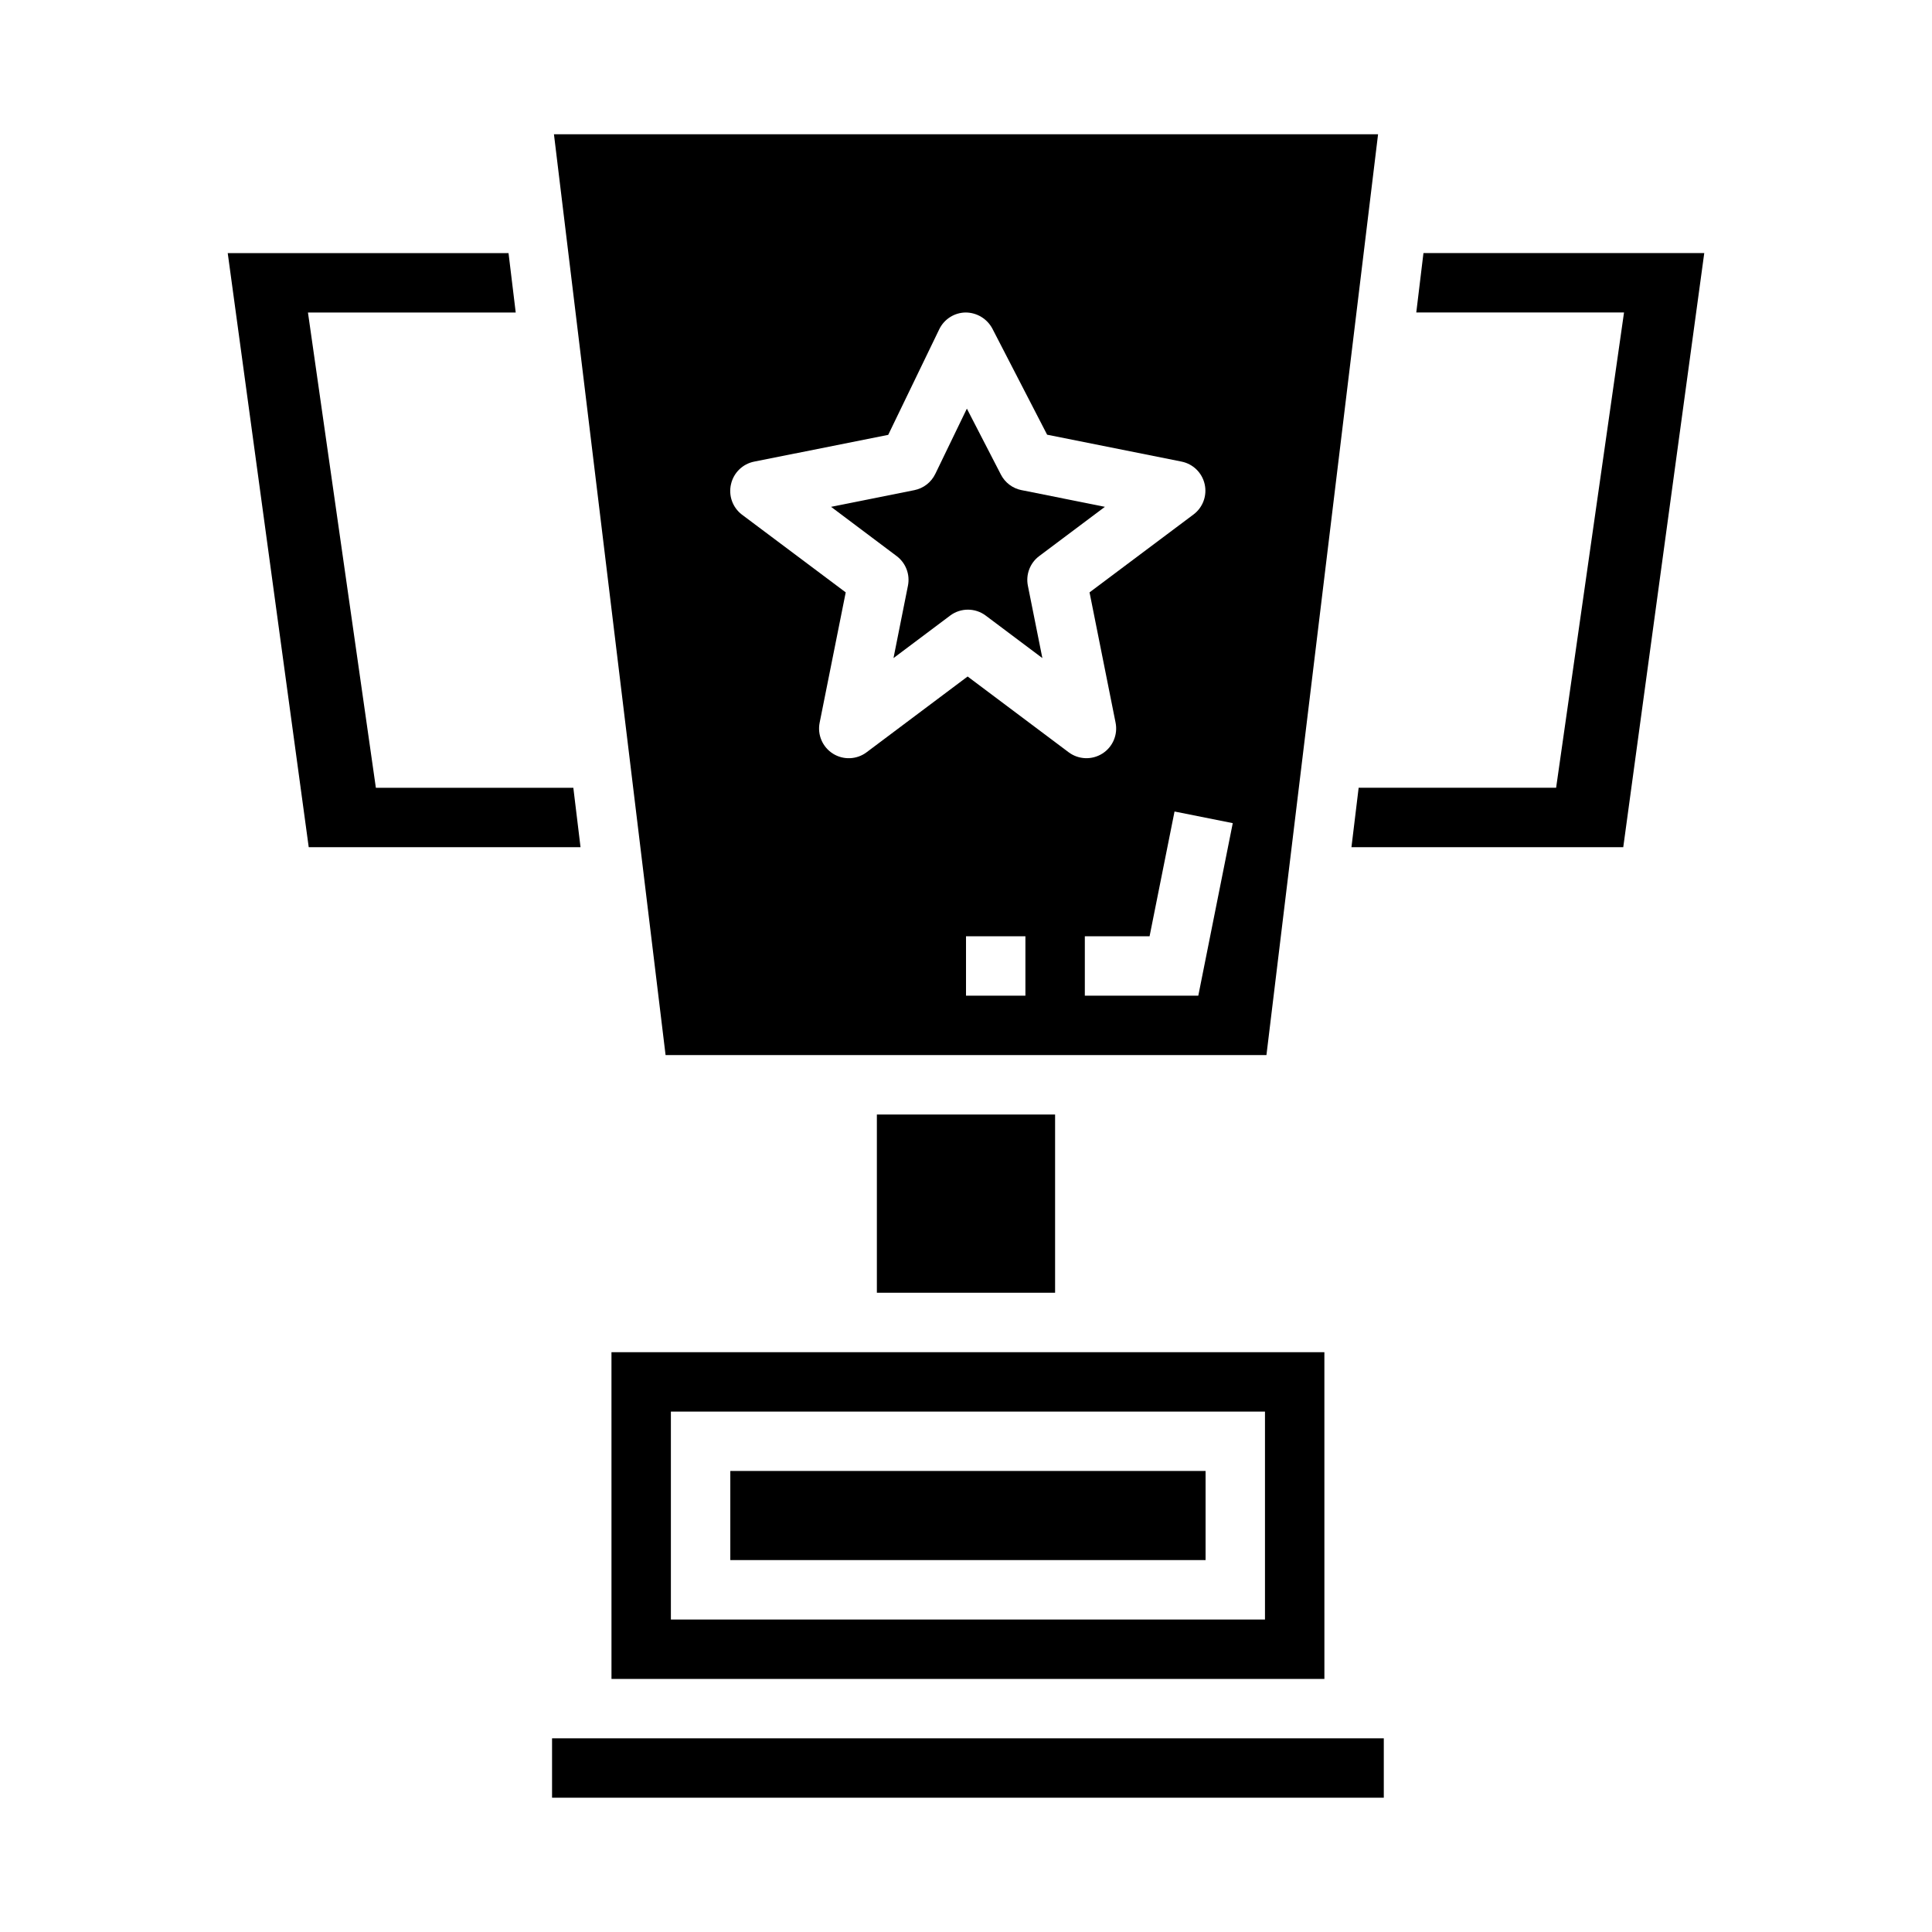
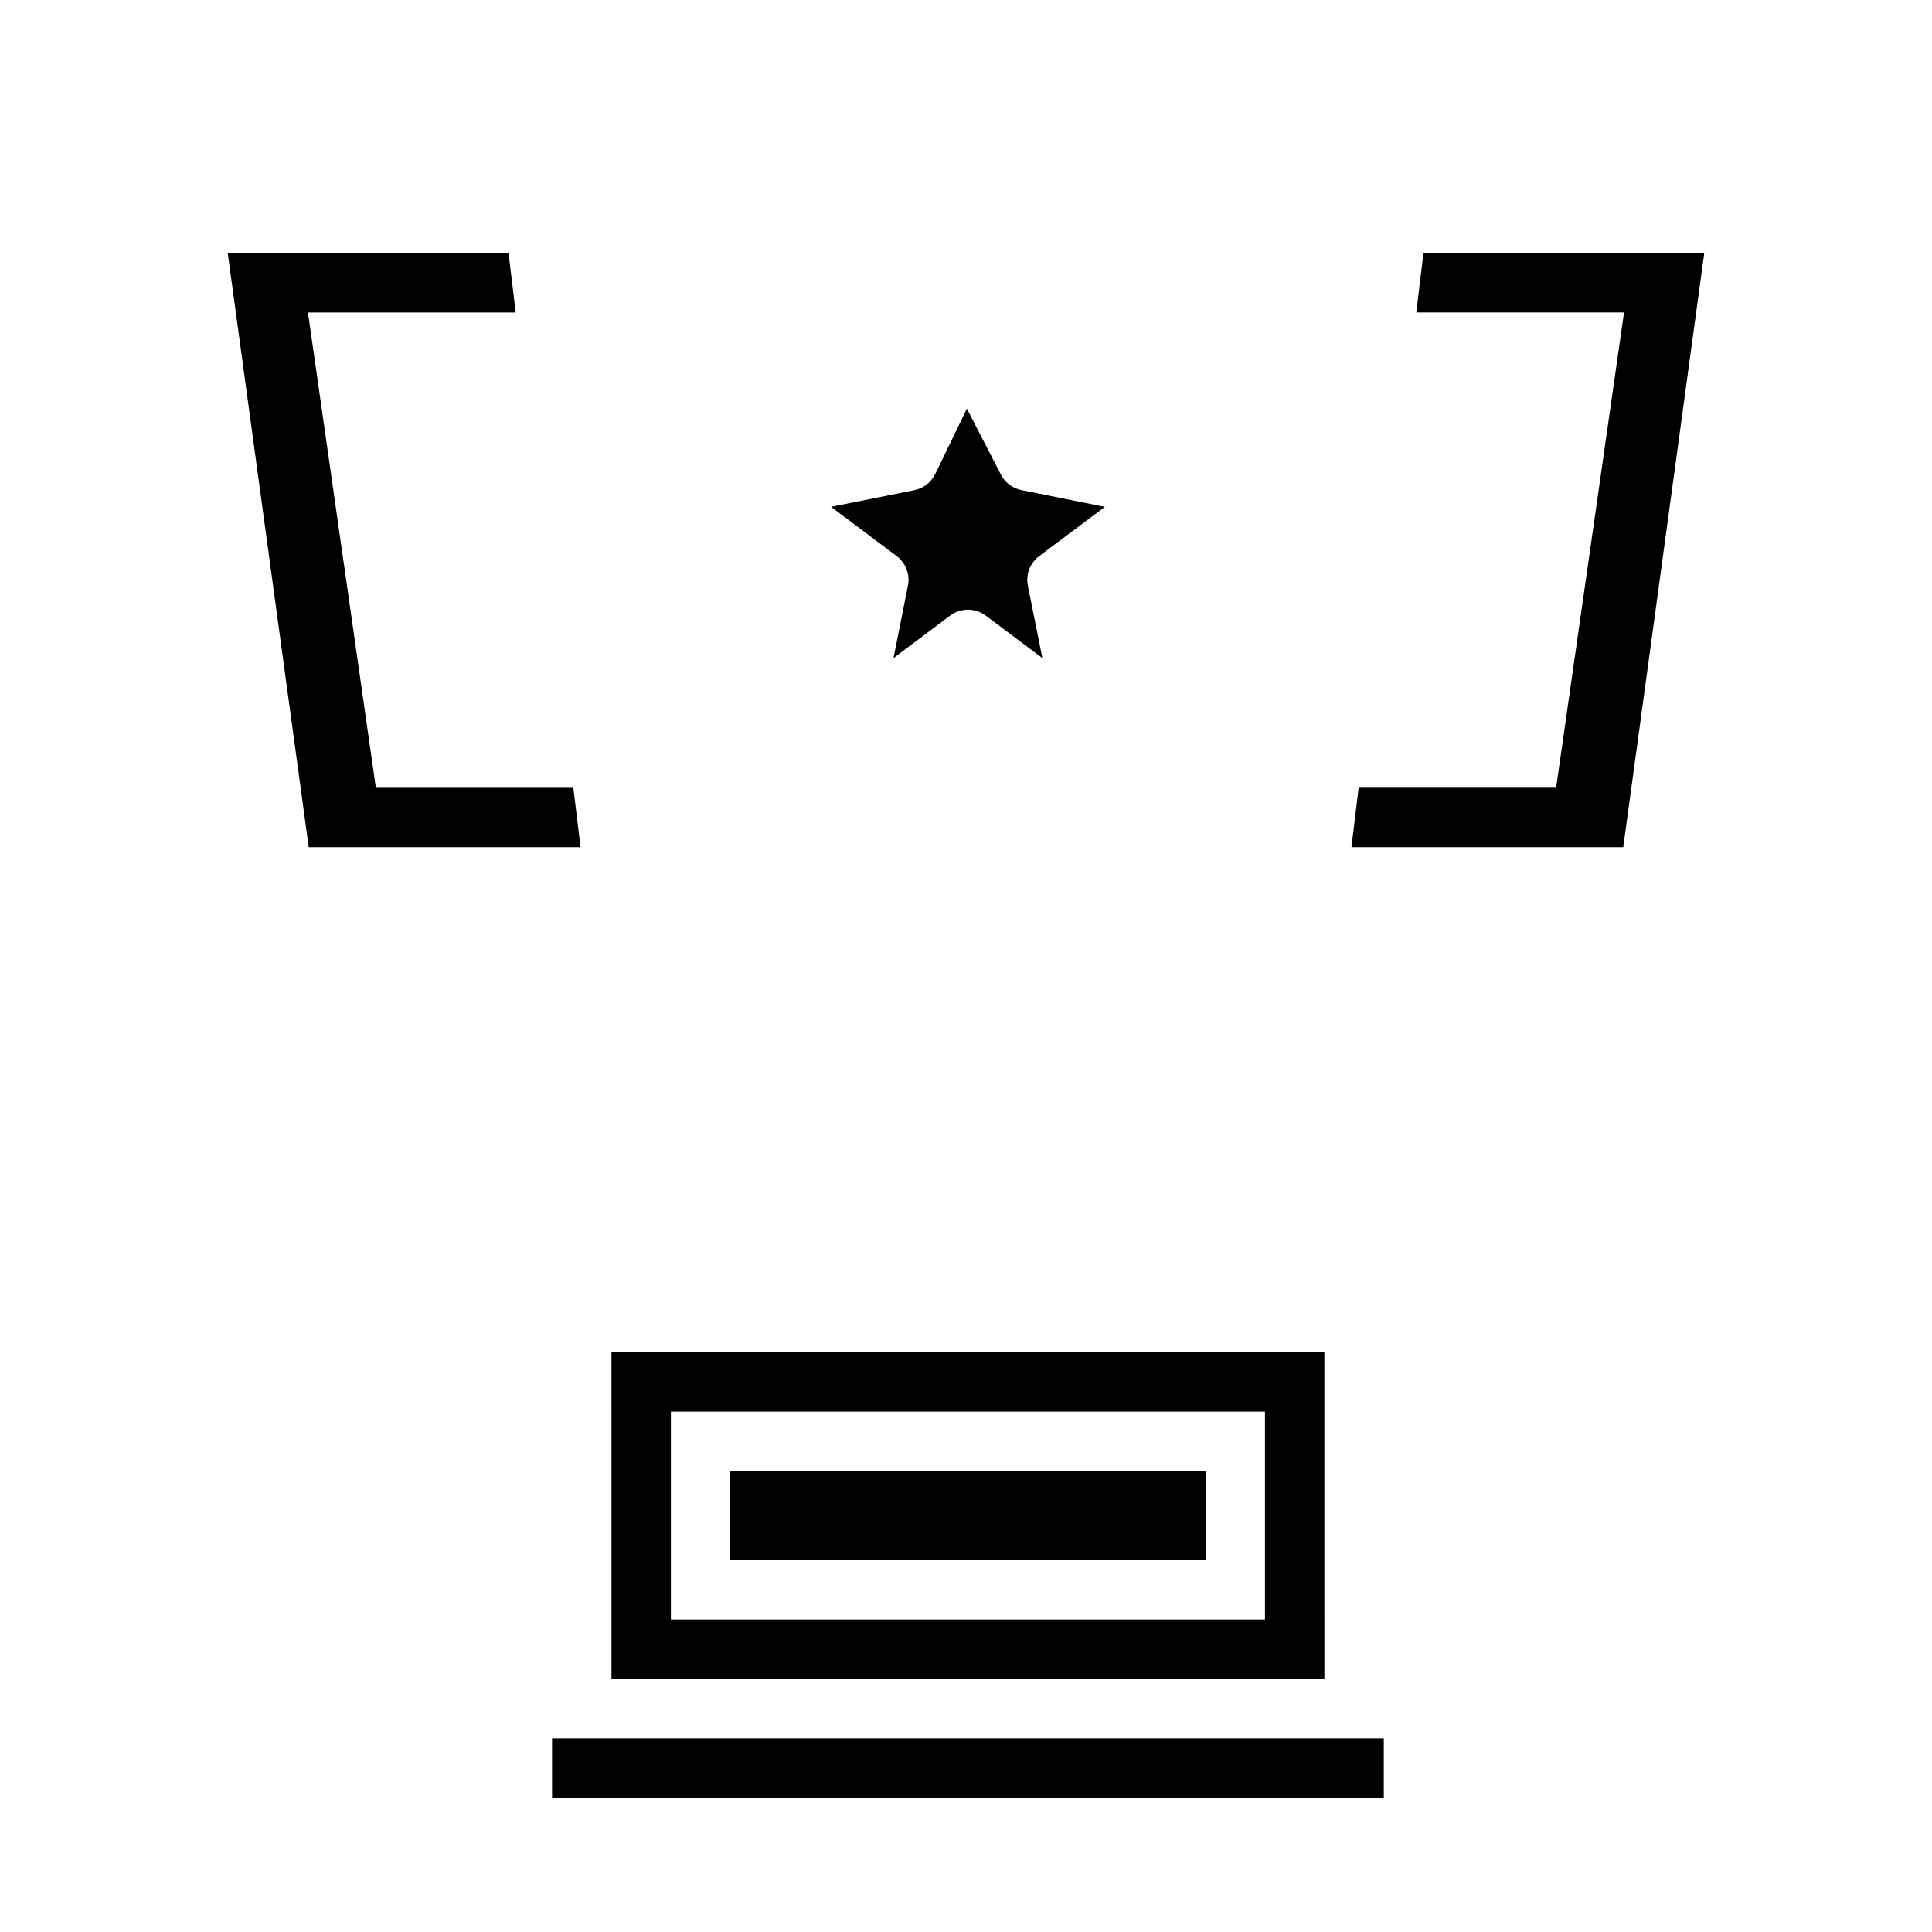
<svg xmlns="http://www.w3.org/2000/svg" fill="#000000" width="800px" height="800px" version="1.1" viewBox="144 144 512 512">
  <g>
    <path d="m337.54 533.82h125.95v23.617h-125.95z" />
-     <path d="m479.62 423.61 29.582-244.03h-218.4l29.582 244.03zm-63.875-15.742h-15.742v-15.746h15.742zm45.816 0h-30.07v-15.746h17.16l6.613-33.062 15.43 3.086zm-123.83-135.57c0.691-3.023 3.09-5.359 6.133-5.965l35.52-7.086 13.531-27.992c1.301-2.684 4-4.402 6.981-4.441 2.969 0.008 5.688 1.645 7.086 4.262l14.516 28.125 35.645 7.133c3.039 0.617 5.43 2.961 6.109 5.988 0.68 3.023-0.48 6.164-2.961 8.023l-27.551 20.641 6.894 34.496c0.656 3.203-0.738 6.477-3.5 8.227-2.766 1.75-6.32 1.605-8.938-0.355l-26.766-20.074-26.766 20.074h0.004c-2.617 1.969-6.176 2.113-8.945 0.363-2.766-1.75-4.16-5.027-3.5-8.234l6.902-34.496-27.551-20.641c-2.445-1.891-3.559-5.039-2.844-8.047z" />
    <path d="m306.05 588.93h188.93l-0.004-86.59h-188.93zm15.742-70.848h157.44v55.105h-157.44z" />
    <path d="m384.61 299.24-3.824 19.16 15.004-11.258h-0.004c2.801-2.102 6.648-2.102 9.449 0l15.004 11.258-3.836-19.16c-0.605-2.984 0.562-6.051 3-7.875l17.406-13.051-22.098-4.426v0.004c-2.348-0.469-4.356-1.977-5.453-4.102l-9.027-17.5-8.375 17.32-0.004-0.004c-1.07 2.211-3.106 3.793-5.512 4.285l-22.098 4.426 17.375 13.047c2.434 1.828 3.602 4.891 2.992 7.875z" />
-     <path d="m376.38 439.36h47.23v47.23h-47.23z" />
    <path d="m521.23 211.07-1.902 15.742h55.055l-17.996 125.95h-52.332l-1.906 15.746h72.031l21.465-157.44z" />
    <path d="m290.3 604.67h220.42v15.742h-220.42z" />
    <path d="m295.94 352.77h-52.332l-17.996-125.95h55.059l-1.906-15.742h-74.414l21.465 157.44h72.031z" />
  </g>
</svg>